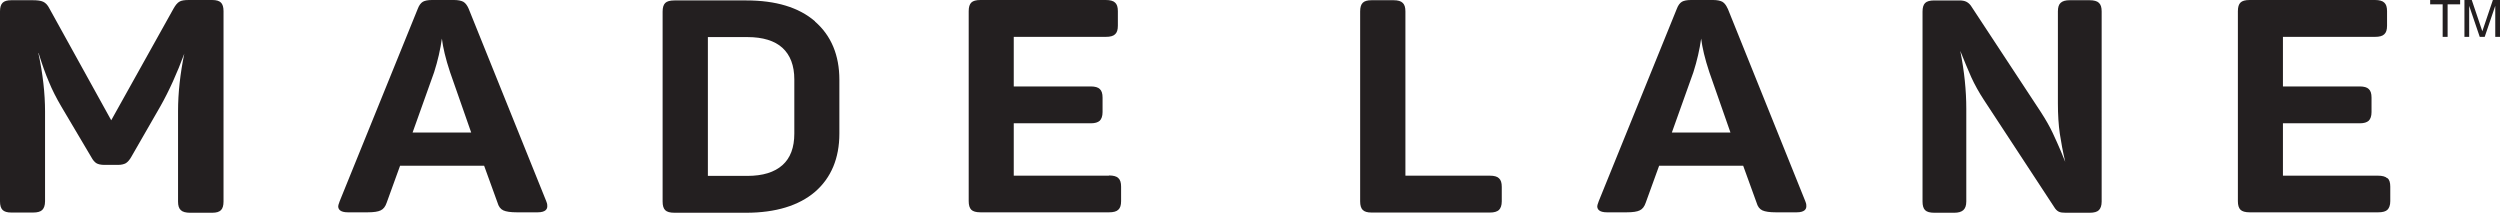
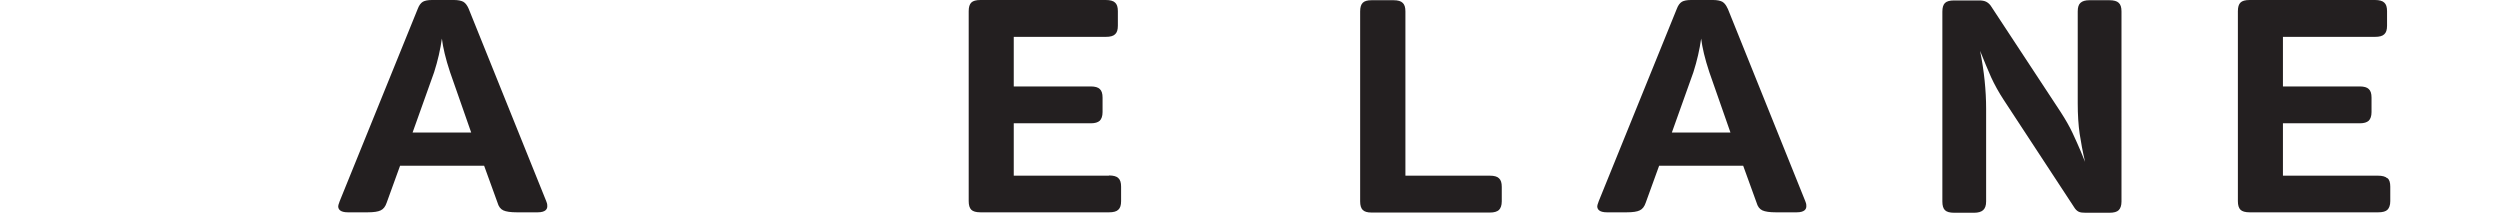
<svg xmlns="http://www.w3.org/2000/svg" version="1.1" viewBox="0 0 1159.8 98.6">
  <defs>
    <style>
      .cls-1 {
        fill: #231f20;
      }
    </style>
  </defs>
  <g>
    <g id="Layer_1">
-       <path class="cls-1" d="M102.5,1.2C101.7.4,100.4,0,98.4,0h-10.7C85.6,0,84.1.2,83.2.8c-.9.5-1.8,1.6-2.7,3.2l-28.9,51.8L22.9,3.9c-.8-1.6-1.8-2.6-2.9-3.1S17.3.1,15.1.1H5.3C3.3.1,2,.5,1.2,1.3.4,2.1,0,3.4,0,5.3v88.1C0,95.3.4,96.6,1.2,97.4c.8.8,2.1,1.2,4.1,1.2h10c2.1,0,3.5-.4,4.3-1.2.8-.8,1.3-2.1,1.3-4v-41.7c0-8.2-1-17.4-3.1-27.1h.1c1.6,5.2,3.2,9.7,4.8,13.4,1.5,3.7,3.5,7.6,5.8,11.5l13.8,23.3c.8,1.5,1.6,2.4,2.4,2.9.8.5,2.1.8,3.8.8h6.2c1.6,0,2.8-.3,3.7-.8.9-.6,1.7-1.5,2.5-2.9l13.4-23.3c4.2-7.4,7.9-15.7,11.2-24.6-1.9,9.2-2.9,18.2-2.9,26.7v41.9c0,1.9.4,3.2,1.3,4,.8.8,2.3,1.2,4.3,1.2h10.2c2,0,3.3-.4,4.1-1.2s1.2-2.1,1.2-4V5.2c0-1.9-.4-3.2-1.2-4Z" />
      <path class="cls-1" d="M217.4,4c-.7-1.6-1.5-2.6-2.5-3.2C213.9.3,212.5,0,210.6,0h-10.2C198.5,0,197.1.3,196.2.8c-1,.6-1.8,1.7-2.4,3.3l-36.2,89.2c-.6,1.6-.7,2.1-.7,2.4,0,1.3.8,2.8,4.5,2.8h9.1c2.9,0,4.9-.3,6.1-.9,1.3-.6,2.2-1.8,2.8-3.6l6.2-17.1h39l6.2,17.1c.5,1.8,1.4,3,2.7,3.6s3.4.9,6.3.9h9.6c3.7,0,4.5-1.5,4.5-2.8s-.2-1.5-.5-2.4L217.4,4ZM218.7,61.5h-27.3l10-28c1.7-5.3,2.9-10.6,3.6-15.6h0c.5,4.1,1.7,9.3,3.8,15.6l9.8,28h0Z" />
-       <path class="cls-1" d="M378.1,9.9c-7.5-6.5-18.2-9.7-31.9-9.7h-33.3c-2.1,0-3.5.4-4.3,1.2-.8.8-1.2,2.1-1.2,4v88.1c0,1.9.4,3.2,1.2,4,.8.8,2.2,1.2,4.3,1.2h33.3c13.6,0,24.4-3.3,31.9-9.7,7.5-6.5,11.3-15.6,11.3-27v-25c0-11.4-3.8-20.5-11.3-27h0ZM368.5,36.7v25.3c0,6.4-1.8,11.3-5.5,14.6-3.7,3.3-9.1,5-16.3,5h-18.3V17.2h18.3c7.2,0,12.7,1.7,16.3,5,3.6,3.3,5.5,8.2,5.5,14.6h0Z" />
      <path class="cls-1" d="M514.4,81.5h-44.1v-24.3h35.7c2,0,3.3-.4,4.2-1.2.8-.8,1.3-2.1,1.3-4v-6.7c0-1.9-.4-3.2-1.3-4-.8-.8-2.2-1.2-4.2-1.2h-35.7v-23h42.7c2.1,0,3.5-.4,4.3-1.2.9-.8,1.3-2.1,1.3-4v-6.7c0-1.9-.4-3.2-1.3-4C516.5.4,515,0,513,0h-58.1c-2.1,0-3.5.4-4.3,1.2-.8.8-1.2,2.1-1.2,4v88.1c0,1.9.4,3.2,1.2,4,.8.8,2.2,1.2,4.3,1.2h59.6c2.1,0,3.5-.4,4.3-1.2.9-.8,1.3-2.1,1.3-4v-6.7c0-1.9-.4-3.2-1.3-4-.8-.8-2.3-1.2-4.3-1.2h0Z" />
      <path class="cls-1" d="M691.3,81.5h-39.3V5.3c0-1.9-.4-3.2-1.3-4-.8-.8-2.2-1.2-4.2-1.2h-10.2c-2,0-3.3.4-4.1,1.2-.8.8-1.2,2.1-1.2,4v88.1c0,1.9.4,3.2,1.2,4s2.1,1.2,4.1,1.2h54.9c2,0,3.3-.4,4.2-1.2.8-.8,1.3-2.1,1.3-4v-6.7c0-1.9-.4-3.2-1.3-4-.8-.8-2.2-1.2-4.2-1.2h0Z" />
      <path class="cls-1" d="M801.5,4c-.7-1.6-1.5-2.6-2.5-3.2C798,.3,796.6,0,794.7,0h-10.2c-1.9,0-3.3.3-4.2.8-1,.6-1.8,1.7-2.4,3.3l-36.2,89.2c-.6,1.6-.7,2.1-.7,2.4,0,1.3.8,2.8,4.5,2.8h9.1c2.9,0,4.9-.3,6.1-.9,1.3-.6,2.2-1.8,2.8-3.6l6.2-17.1h39l6.2,17.1c.5,1.8,1.4,3,2.7,3.6s3.4.9,6.3.9h9.6c3.7,0,4.5-1.5,4.5-2.8s-.2-1.5-.5-2.4L801.5,3.9h0ZM802.9,61.5h-27.3l10-28c1.7-5.3,2.9-10.6,3.6-15.6h0c.5,4.1,1.7,9.3,3.8,15.6l9.8,28h.1Z" />
-       <path class="cls-1" d="M969.4.1h-9.2c-2,0-3.3.4-4.2,1.2s-1.3,2.1-1.3,4v42.6c0,5.3.3,10.1.9,14.2.6,4,1.4,8.3,2.5,13h0c-.4-.9-1-2.5-2-4.9-1.1-2.6-2.4-5.5-3.8-8.5-1.4-3-3.3-6.3-5.5-9.7l-32.5-49.4c-.6-.8-1.3-1.4-2.1-1.8-.8-.4-1.9-.6-3.2-.6h-11.6c-2.1,0-3.5.4-4.3,1.2s-1.2,2.1-1.2,4v88.1c0,1.9.4,3.2,1.2,4s2.2,1.2,4.3,1.2h9.2c1.9,0,3.3-.4,4.2-1.2.9-.8,1.4-2.1,1.4-4v-43.1c0-8.3-.9-17.4-2.8-26.8h0c1.9,4.7,3.6,8.8,5.1,12.2,1.6,3.5,3.6,7.1,5.9,10.6l32.6,49.7c.6,1,1.3,1.7,2.1,2.1s1.9.5,3.2.5h11.1c2.1,0,3.5-.4,4.3-1.2.8-.8,1.3-2.1,1.3-4V5.3c0-1.9-.4-3.2-1.3-4-.8-.8-2.3-1.2-4.3-1.2h0Z" />
+       <path class="cls-1" d="M969.4.1c-2,0-3.3.4-4.2,1.2s-1.3,2.1-1.3,4v42.6c0,5.3.3,10.1.9,14.2.6,4,1.4,8.3,2.5,13h0c-.4-.9-1-2.5-2-4.9-1.1-2.6-2.4-5.5-3.8-8.5-1.4-3-3.3-6.3-5.5-9.7l-32.5-49.4c-.6-.8-1.3-1.4-2.1-1.8-.8-.4-1.9-.6-3.2-.6h-11.6c-2.1,0-3.5.4-4.3,1.2s-1.2,2.1-1.2,4v88.1c0,1.9.4,3.2,1.2,4s2.2,1.2,4.3,1.2h9.2c1.9,0,3.3-.4,4.2-1.2.9-.8,1.4-2.1,1.4-4v-43.1c0-8.3-.9-17.4-2.8-26.8h0c1.9,4.7,3.6,8.8,5.1,12.2,1.6,3.5,3.6,7.1,5.9,10.6l32.6,49.7c.6,1,1.3,1.7,2.1,2.1s1.9.5,3.2.5h11.1c2.1,0,3.5-.4,4.3-1.2.8-.8,1.3-2.1,1.3-4V5.3c0-1.9-.4-3.2-1.3-4-.8-.8-2.3-1.2-4.3-1.2h0Z" />
      <path class="cls-1" d="M1107.5,82.7c-.8-.8-2.3-1.2-4.3-1.2h-44.1v-24.3h35.6c2,0,3.3-.4,4.2-1.2.8-.8,1.3-2.1,1.3-4v-6.7c0-1.9-.4-3.2-1.3-4-.8-.8-2.2-1.2-4.2-1.2h-35.6v-23h42.7c2.1,0,3.5-.4,4.3-1.2.9-.8,1.3-2.1,1.3-4v-6.7c0-1.9-.4-3.2-1.3-4C1105.3.4,1103.8,0,1101.8,0h-58.1c-2.1,0-3.5.4-4.3,1.2-.8.8-1.2,2.1-1.2,4v88.1c0,1.9.4,3.2,1.2,4,.8.8,2.2,1.2,4.3,1.2h59.6c2.1,0,3.5-.4,4.3-1.2.8-.8,1.3-2.1,1.3-4v-6.7c0-1.9-.4-3.2-1.3-4h0Z" />
      <g>
-         <path class="cls-1" d="M1141.3,0v2h-5.8v15.1h-2.3V2h-5.8V0h13.9Z" />
-         <path class="cls-1" d="M1143.4,0h3.3l4.9,14.5,4.9-14.5h3.3v17.1h-2.2V7c0-.4,0-.9,0-1.7s0-1.7,0-2.6l-4.9,14.4h-2.3l-4.9-14.4v.5c0,.4,0,1.1,0,1.9,0,.9,0,1.5,0,1.9v10.1h-2.2V0Z" />
-       </g>
+         </g>
    </g>
  </g>
</svg>